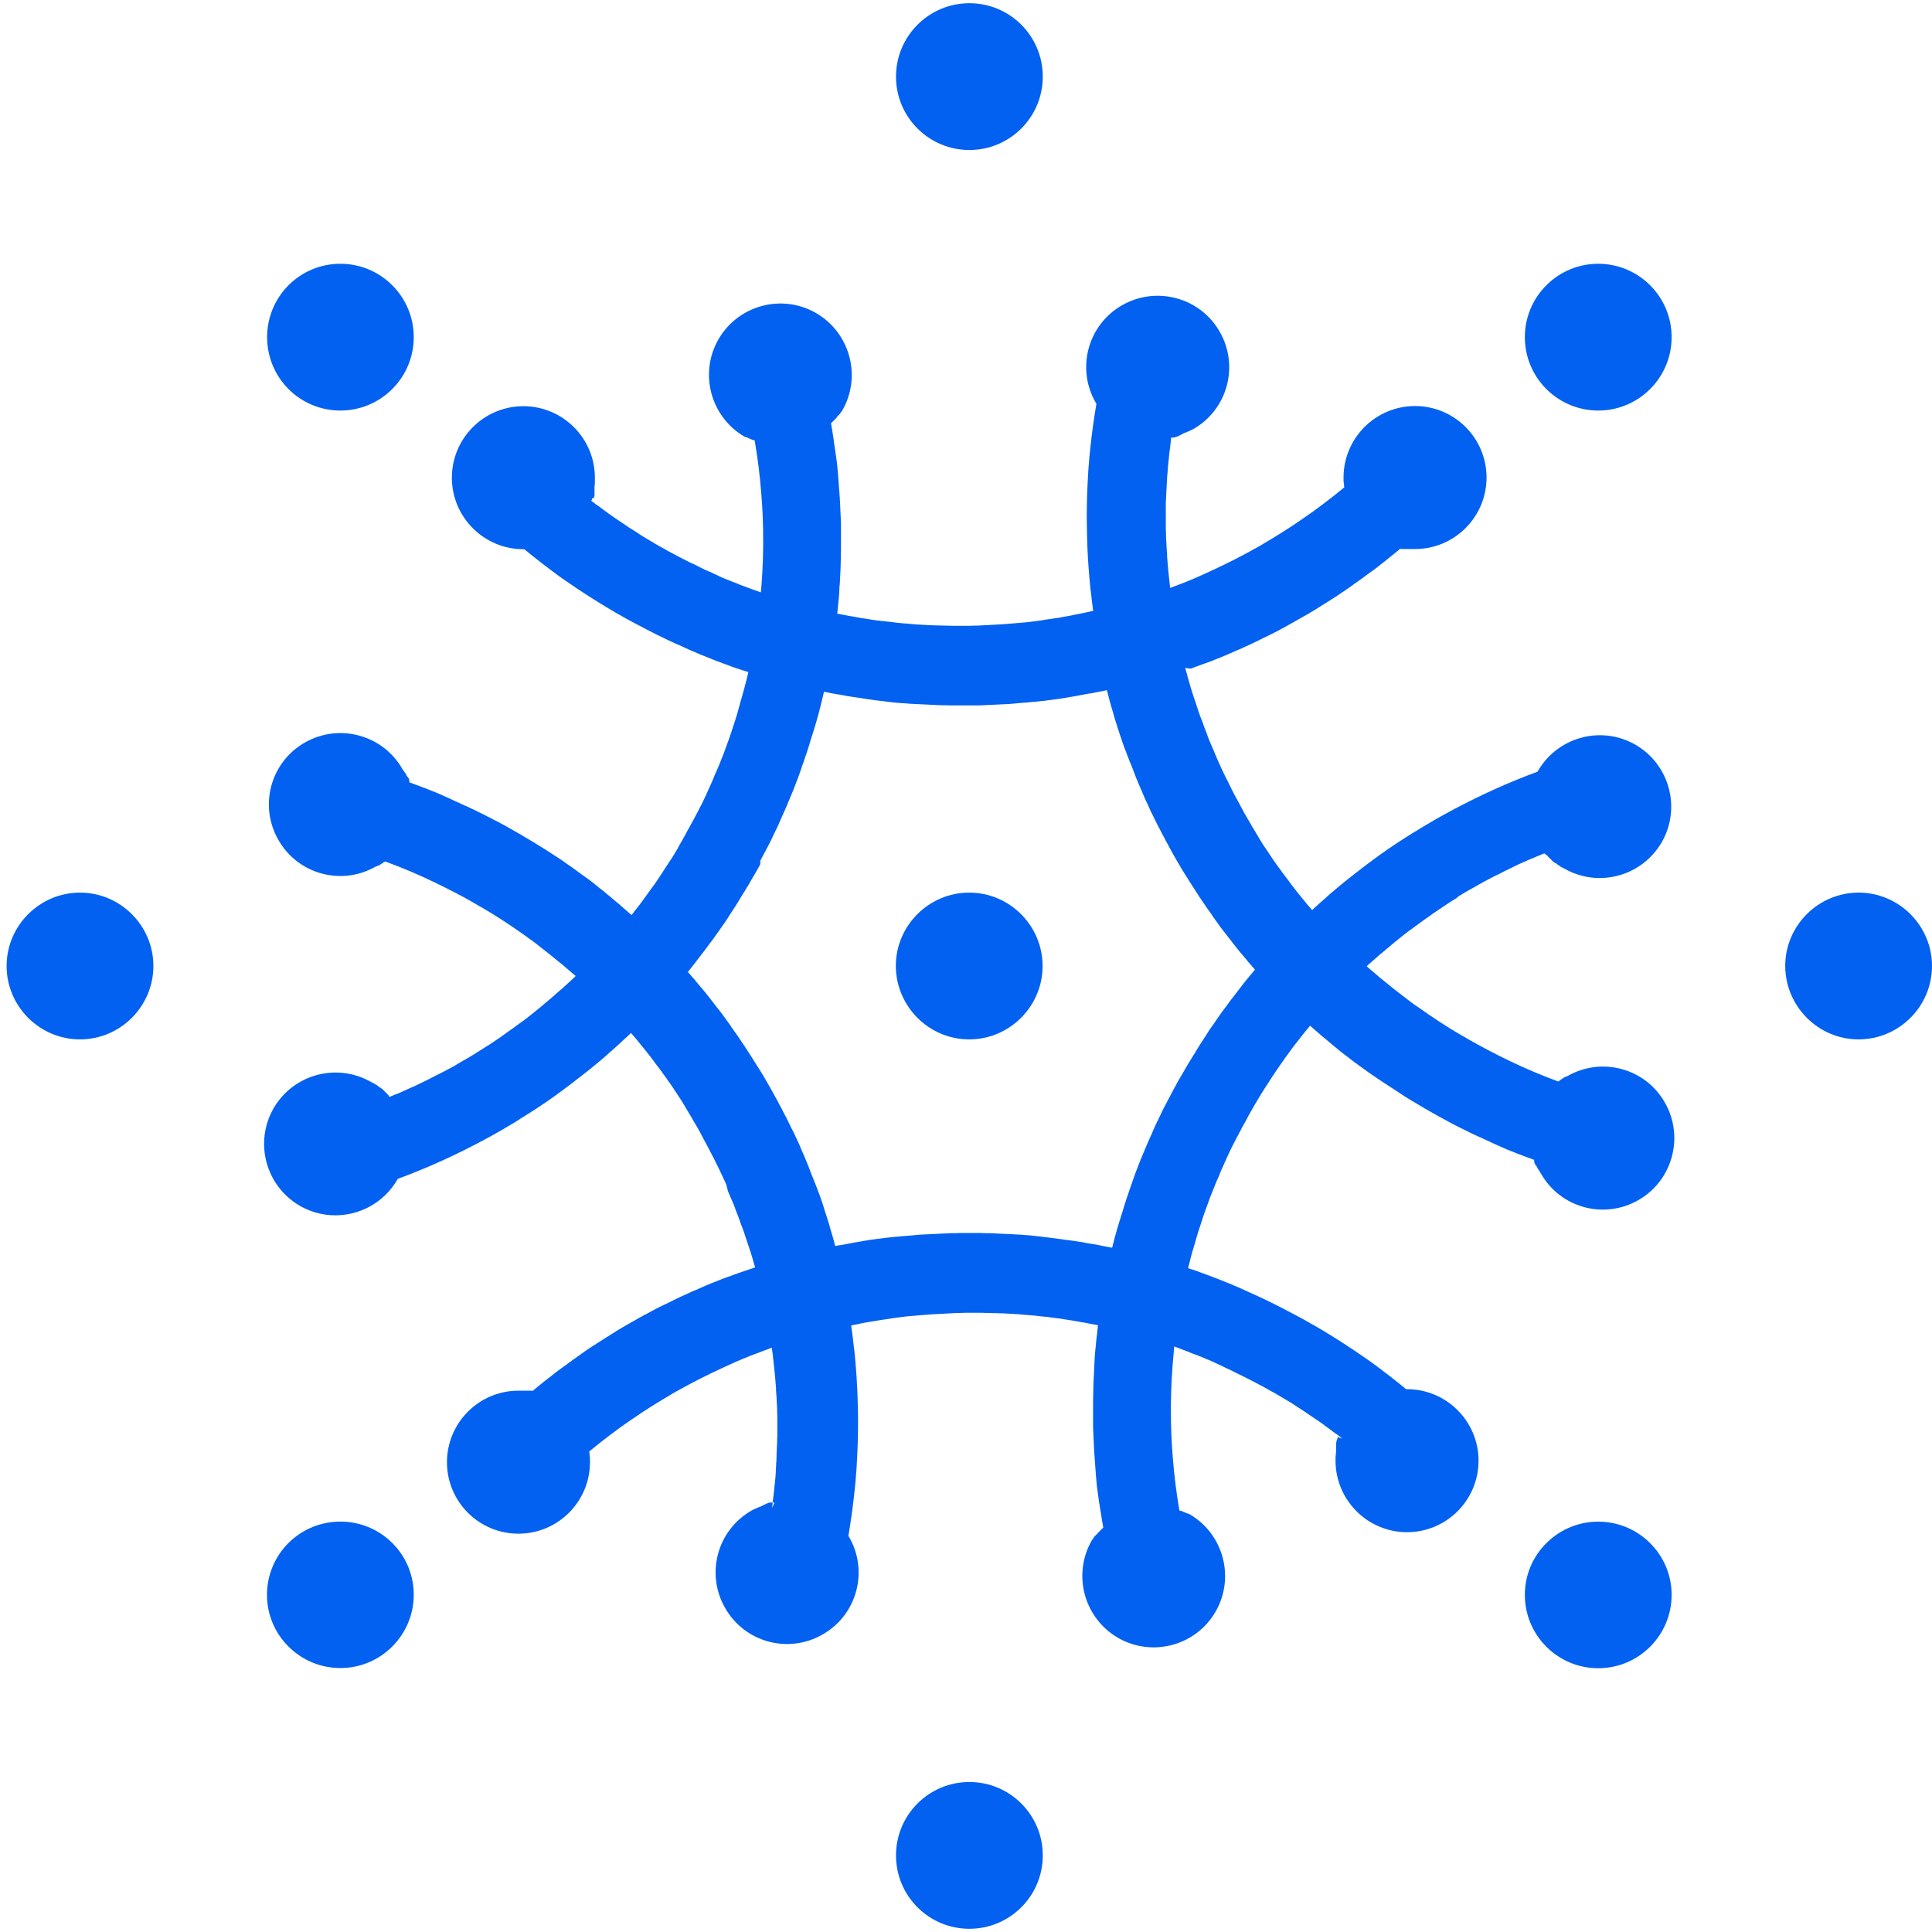
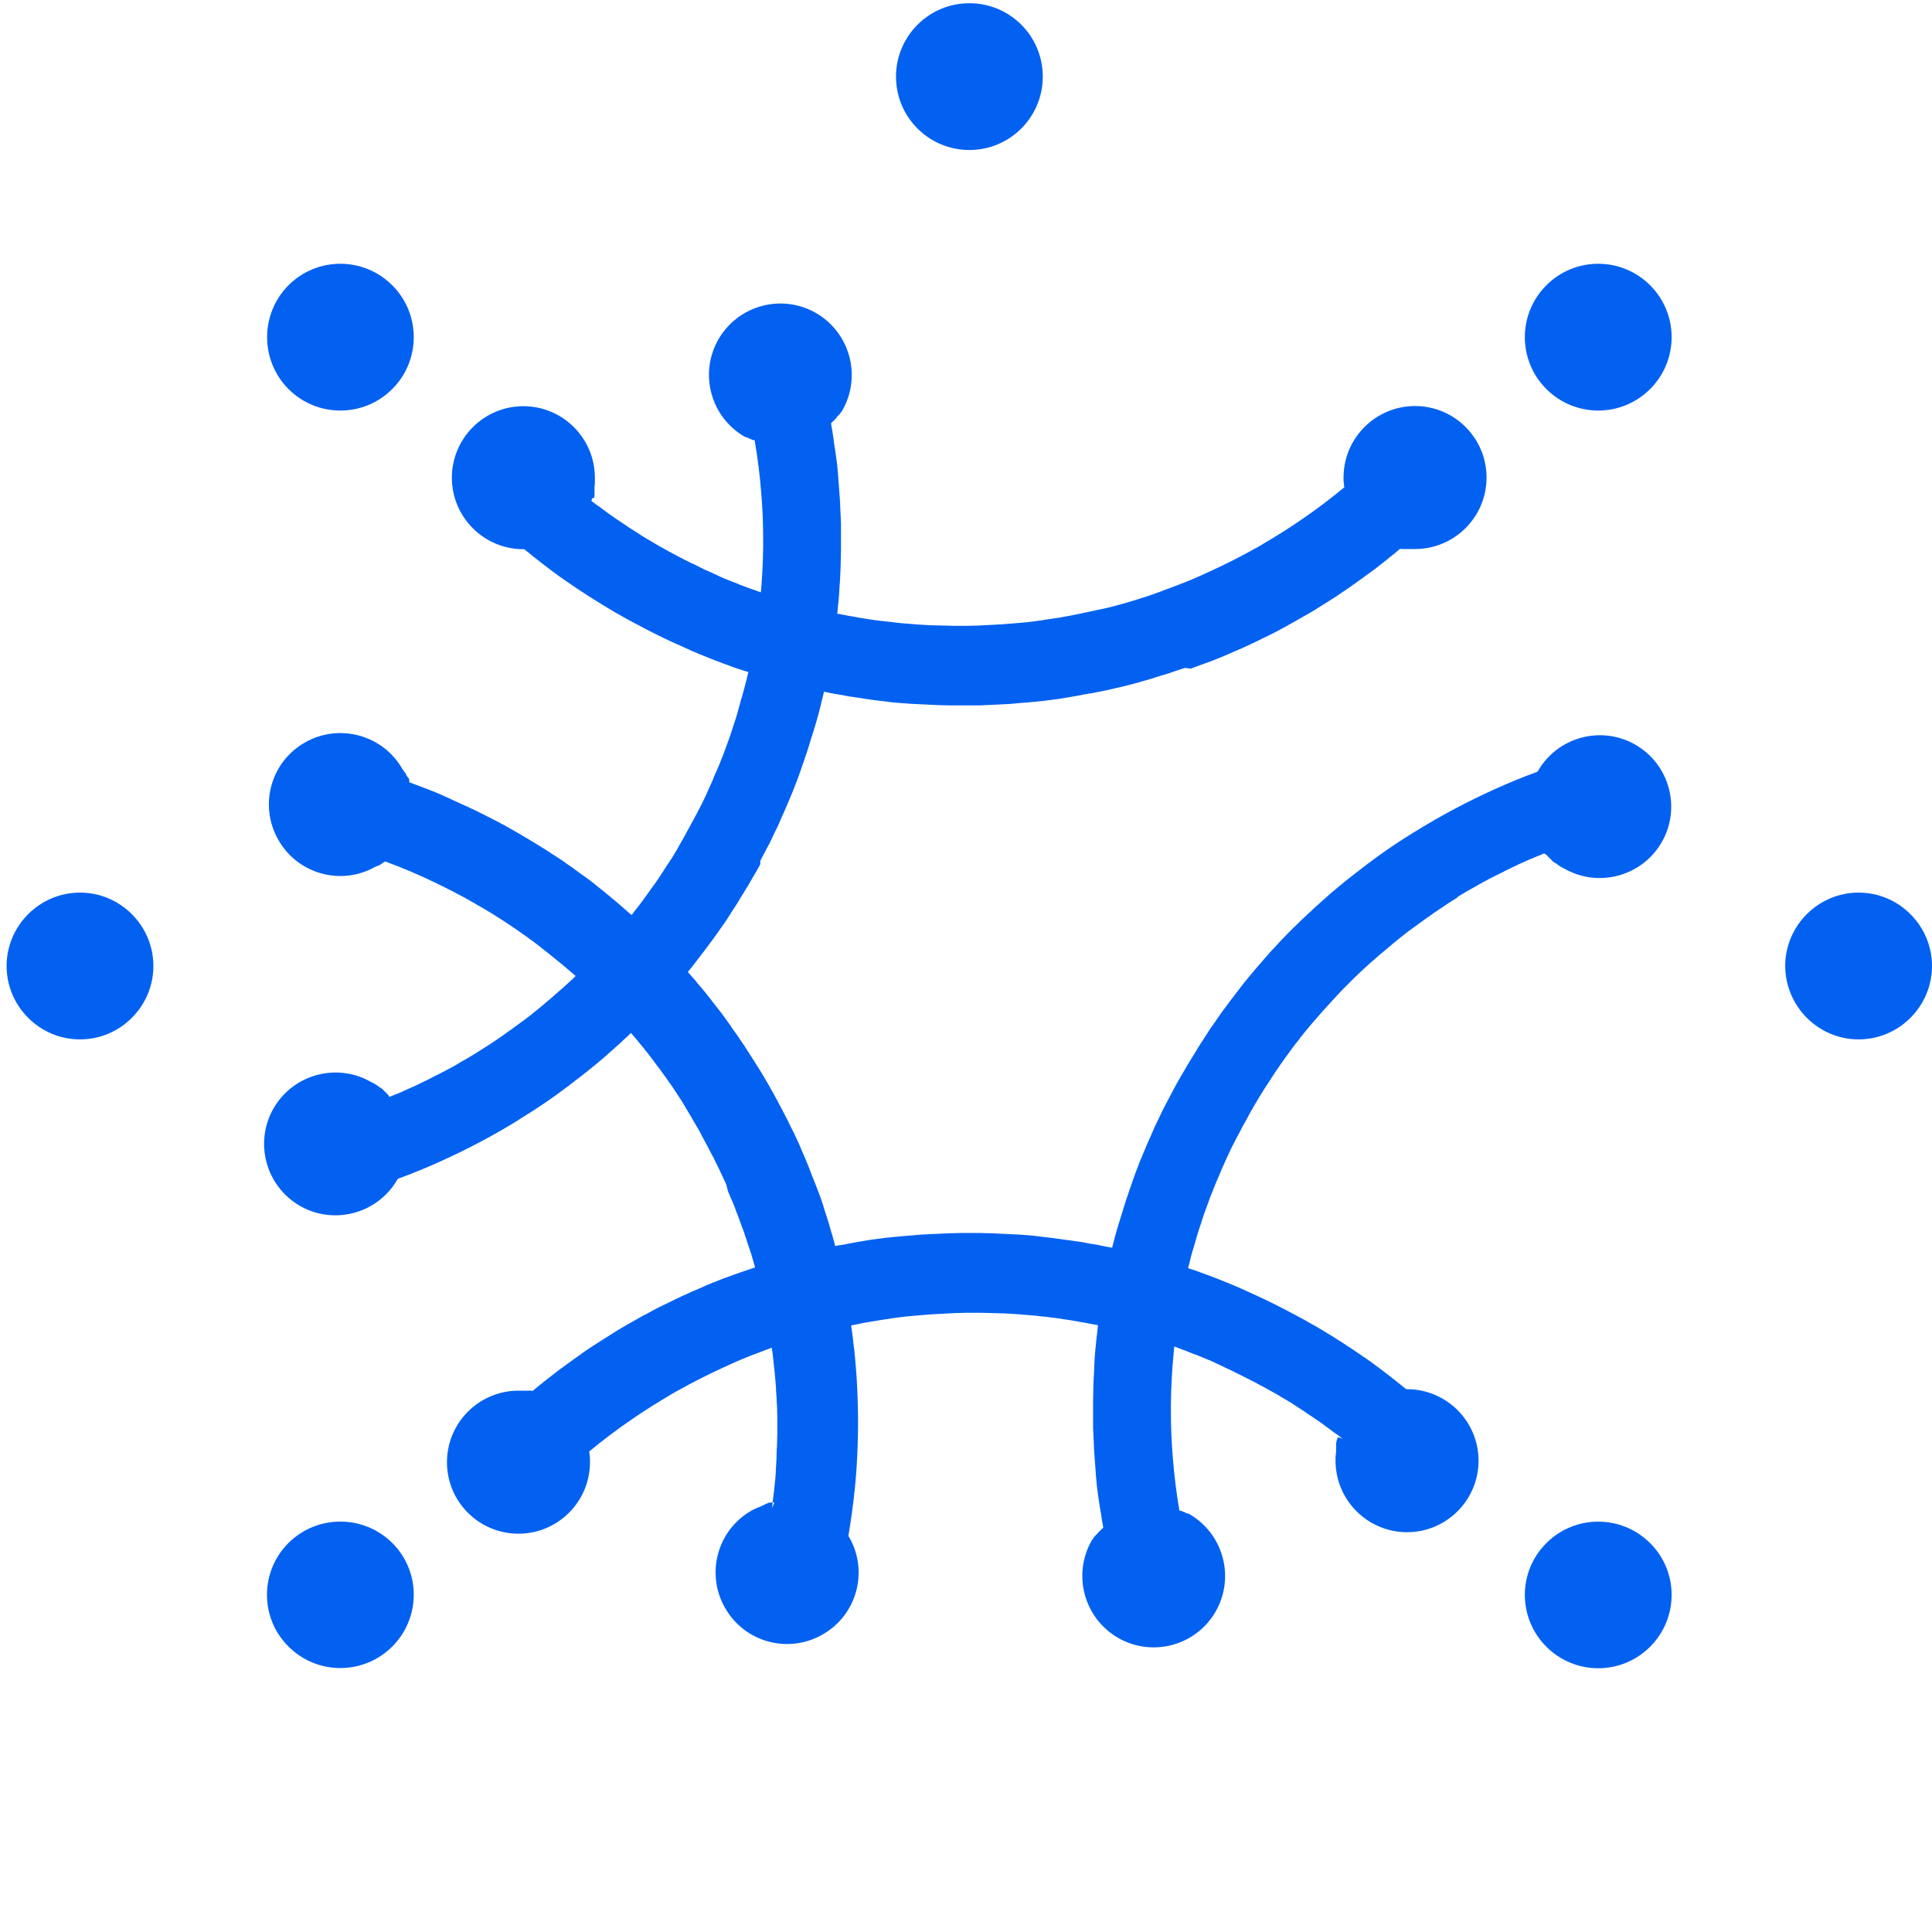
<svg xmlns="http://www.w3.org/2000/svg" version="1.1" id="Layer_1" x="0px" y="0px" viewBox="0 0 1024 1024" style="enable-background:new 0 0 1024 1024;" xml:space="preserve">
  <style type="text/css">
	.st0{fill-rule:evenodd;clip-rule:evenodd;fill:#0361F1;}
</style>
  <g>
    <g>
-       <path class="st0" d="M513.7,550.9c21.4,0,38.9-17.5,38.9-38.9c0-21.4-17.5-38.9-38.9-38.9c-21.4,0-38.9,17.5-38.9,38.9    C474.9,533.4,492.3,550.9,513.7,550.9z" />
      <path class="st0" d="M818.5,452.3l-3.1,1.3l-0.3,0.1l-0.5,0.2l-3,1.3l-0.6,0.2l-2.9,1.3l-0.7,0.3l-2.7,1.2l-1,0.5l-2.7,1.3    l-0.6,0.3l-2.9,1.4l-0.4,0.2l-0.1,0.1l-0.8,0.4l-2.6,1.3l-0.9,0.4l-2.1,1.1l-1.6,0.8l-2,1.1l-1,0.5l-2.5,1.4l-0.8,0.5l-2.9,1.6    l-0.3,0.2l-0.1,0l-2.9,1.7l-0.5,0.3l-0.7,0.4l-2.3,1.4L772,476l-2.1,1.3l-1.1,0.7l-2,1.3l-1.2,0.8l-2.2,1.5l-0.7,0.4l-0.2,0.2    l-3,2l-0.1,0.1l-2.8,2l-0.9,0.6l-2.2,1.6l-0.7,0.5l-2.3,1.7l-0.7,0.5l-2.2,1.6l-0.7,0.5l-0.4,0.3l-2.6,2l-0.1,0.1l-2.5,2l-0.1,0.1    l-1.4,1.1l-1.8,1.5l-0.6,0.5l-2,1.7l-1.2,1l-1.3,1.1l-1.5,1.2l-0.2,0.2l-2.4,2.1l-0.1,0.1l-0.7,0.6l-2.1,1.8l-0.3,0.3l-2.4,2.2    l-0.8,0.7l-1.8,1.7l-0.9,0.9l-1.9,1.8l-0.8,0.8l-2.2,2.2l-0.2,0.2l-0.2,0.2c-1.7,1.7-3.3,3.3-4.9,5l-0.8,0.9l-1.7,1.8l-0.8,0.9    l-1.8,2l-0.6,0.6l-1.7,1.9l-0.9,1l-0.1,0.1l-2.1,2.4l0,0l-2.1,2.4l-0.1,0.1l-1.1,1.3l-1.4,1.6l-0.7,0.9l-1.6,1.9l-0.9,1.1    l-1.1,1.4l-1.2,1.5l-0.1,0.2l-1.9,2.4l-0.1,0.1l-2.2,2.9l-0.2,0.3l-1.8,2.5l-0.9,1.2l-1.2,1.7l-0.7,1l-1.4,2l-0.7,1l-1.3,1.9    l-0.6,0.9l-0.2,0.3l-1.8,2.7l-0.1,0.2l-2,3.1l-0.4,0.6l-1.5,2.3l-0.6,1l-1.3,2.1l-0.6,1l-1.6,2.7l-0.2,0.3l-1.9,3.3l-1.8,3.2    l-0.3,0.6l-1.4,2.6l-0.6,1l-1.1,2l-0.7,1.4l-1,1.9l-0.7,1.3l-1,1.9l-0.7,1.4l-1,1.9l-0.6,1.2l-1.5,3.2l0,0l-0.1,0.2l-1.4,3.1    l-0.1,0.2l-1.3,2.9l-0.1,0.2l-0.8,1.8l-0.6,1.5l-0.6,1.5l-0.9,2l-0.6,1.4l-0.7,1.7l-0.8,2l-0.5,1.3l-0.7,1.7l-0.8,2.1l-0.5,1.4    l-0.4,1.1c-0.6,1.7-1.3,3.5-1.9,5.2l-0.1,0.3l-0.8,2.4l-0.3,0.9l-0.6,1.9l-0.6,1.8l-0.6,1.8l-0.4,1.3l-0.7,2.3l-0.3,1.1l-0.7,2.5    l-0.2,0.6l-0.8,2.7l-0.3,0.9l-0.7,2.6l-0.8,3.3l-0.7,2.7l-0.2,0.7l-0.5,2.1l-0.4,1.6l-0.5,2.2l-0.2,1.1l-0.5,2.6l-0.2,0.8    l-0.6,2.7l-0.1,0.8l-0.5,2.6l-0.2,1l-0.5,2.5l-0.1,0.3c-0.9,5.4-1.7,10.9-2.4,16.3l-0.1,0.7l-0.3,2.9l0,0.4l-0.3,3.1l0,0.2    c-0.9,9-1.4,18.2-1.5,27.3l0,0.7l0,3l0,0.1c0,8.1,0.3,16.3,1,24.5c0.7,9.4,1.9,18.8,3.5,28.2l0.1,0l0.5,0.2l0.1,0l0.1,0l0.1,0l0,0    l0.1,0l0.7,0.3l0,0l0,0l0.6,0.3l0.1,0l0.1,0l0,0l0,0l0,0l0.8,0.4l0,0l0.1,0.1l0.1,0l0.3,0.2l0.1,0l0.1,0l0.1,0l0.1,0l0,0l0.1,0    l0.1,0.1l0.1,0l0.1,0l0.2,0.1l0.1,0l0.2,0.1l0.1,0l0.1,0.1c18.1,10.5,24.3,33.6,13.9,51.7c-10.4,18.1-33.6,24.3-51.7,13.9    c-18.1-10.5-24.3-33.6-13.9-51.7l0.4-0.6l0.1-0.1l0.1-0.1l0,0l0.1-0.1l0.4-0.6l0-0.1l0-0.1l0.1-0.1l0.1-0.1l0.1-0.1l0.1-0.1    l0.1-0.1l0.1-0.1h0l0.1-0.1l0.2-0.2l0.1-0.1l0.2-0.2l0.1-0.1l0,0l0.1-0.1l0.1-0.1l0.2-0.2l0.1-0.1l0.1-0.1l0.1-0.1l0-0.1l0.1-0.1    l0.1-0.1l0.1-0.1l0.1-0.1l0.1-0.1l0.1-0.1l0,0l0.1-0.1l0.1-0.1l0.1-0.1l0.1-0.1l0.1-0.1l0.1-0.1l0,0l0.2-0.2l0.1-0.1l0.1-0.1    l0.1-0.1l0.1-0.1l0.1-0.1l0.1-0.1l0,0l0.1-0.1l0.1-0.1l0.1-0.1l0.1-0.1l0.1-0.1l0.2-0.2l0.1-0.1l0.1-0.1l0.1-0.1v0l-0.7-4    l-0.4-2.6l-0.3-1.9l-0.3-1.7l-0.4-2.6l-0.3-1.9l-0.3-2.2l-0.3-2.2l-0.3-2.2l-0.2-1.9l-0.2-2.3l-0.2-2.2l-0.1-1.6l-0.2-2.6l0-0.1    l-0.3-4v-0.1c-0.1-1.3-0.2-2.7-0.3-4l0-0.4l-0.1-1.4l-0.1-2.6l-0.1-2l-0.1-2.1l-0.1-2.2l-0.1-2.3l0-1.7l0-2.6l0-1.8l0-2.5l0-1.8    l0-3.5l0-0.5l0.1-3.9v-0.5l0-0.1l0.1-4l0.1-2.5l0.1-1.8l0.1-2l0.1-2.1l0.1-2.4l0.1-2l0.1-1.8l0.2-2.5l0.2-1.9l0.2-1.9l0.2-2.3    l0.2-1.8l0.3-2.3l0-0.2l0.4-3.7l0-0.2l0.5-3.9l0-0.3l0.2-1.3l0.4-2.6l0.2-1.6l0.4-2.6l0.3-1.8l0.3-2l0.4-2.4l0.4-2.2l0.3-1.4    l0.6-3.1l0.2-0.9l0.6-3.1l0.2-1.1l0.6-2.5l0.3-1.5l0.1-0.3l0.9-3.8l0.1-0.2l0.1-0.5l0.8-3.4l0.4-1.5l0.6-2.4l0.6-2.1l0.5-1.8    l0.6-2l0.6-2l0.6-1.9l0.7-2.3l0.5-1.5l0.8-2.7l0.4-1.3l1.1-3.4l0.2-0.5l1.3-3.9l0-0.1l0.3-0.7l1.1-3.2l0.3-0.9l1.1-3.1l0.4-1.1    l1.1-2.8l0.4-1.1l1.1-2.8l0.6-1.4l0.9-2.2l0.7-1.6l1.1-2.7l0.5-1.1l1.5-3.4l0.2-0.4l1.2-2.8l0.5-1.1l0-0.1l1.6-3.4l0.1-0.1    l0.8-1.7l1-2.1l0.8-1.7l1-2l0.8-1.5l1.2-2.3l0.7-1.3l1.2-2.3l0.8-1.5l1.2-2.2l0.8-1.5l1.4-2.5l0.6-1c0.7-1.2,1.4-2.4,2.1-3.6    l1.9-3.3l0.3-0.4l0.4-0.7l1.7-2.8l0.6-0.9l1.5-2.5l0.9-1.5l1.2-1.9l1-1.5l1.3-2l1-1.6l1.1-1.7l1.2-1.8l1.3-1.8l0.9-1.3l0.2-0.3    l2.2-3.2l1.5-2.1l0.9-1.2l1-1.3l1.6-2.2l0.9-1.2l1.4-1.8l1.3-1.7l1.3-1.7l1-1.3l1.7-2.2l0.8-1l1.7-2.1l1-1.2l0.2-0.2l2.3-2.8    l0.1-0.1l2.5-2.9l0.2-0.2l2.3-2.7l0.1-0.1l1.7-1.9l1-1.2l1.4-1.5l1.6-1.7l1.4-1.5l1-1.1l2-2.1l0.7-0.7l2-2.1l0.9-0.9l2-2l0.3-0.2    c2.5-2.5,5.1-5,7.7-7.4l0.5-0.4l2-1.9l1.2-1.1l1.8-1.6l1.1-1l2.4-2.1l0.3-0.3l2.5-2.2l0.6-0.5c4.8-4.1,9.7-8,14.7-11.8l0.1-0.1    l2.5-1.9l0.9-0.7l2.6-1.9l0.5-0.4l2.6-1.9l0.8-0.6c6.1-4.4,12.4-8.5,18.9-12.5l0.4-0.2l2.9-1.8l0.5-0.3c2.2-1.3,4.4-2.6,6.6-3.9    l0,0c6.8-3.9,13.8-7.6,20.9-11.1l0.2-0.1c2.3-1.1,4.6-2.2,6.9-3.3l0.7-0.3l3-1.4l0.7-0.3c7.1-3.2,14.4-6.2,21.8-8.9l0.2-0.1    l0.3-0.4c10.5-18.1,33.6-24.3,51.7-13.9c18.1,10.5,24.3,33.6,13.9,51.7c-10.5,18.1-33.6,24.3-51.7,13.9l-0.2-0.1l-0.2-0.1    l-0.2-0.1l-0.2-0.1l-0.2-0.1l0,0l-0.2-0.1l-0.2-0.1l-0.5-0.3l0,0l-0.7-0.5l-0.1-0.1l-0.1,0l-0.7-0.5l-0.1-0.1l-0.5-0.4l-0.2-0.1    l-0.1,0l-0.1-0.1l-0.2-0.1l-0.1-0.1l-0.2-0.1l-0.2-0.1l0,0l-0.1-0.1l-0.2-0.1l-0.2-0.1l-0.1-0.1l-0.1-0.1l0,0l-0.1-0.1l-0.1-0.1    l-0.1-0.1l-0.1-0.1l-0.1-0.1l0,0l-0.1-0.1l-0.1-0.1l-0.1-0.1l-0.1-0.1l-0.1-0.1l0,0l-0.1-0.1l-0.1-0.1l-0.1-0.1l-0.1-0.1l-0.1-0.1    l0,0l-0.1-0.1l-0.3-0.3l-0.1-0.1l-0.1-0.1l0,0l-0.1-0.1l-0.1-0.1l-0.1-0.1l-0.1-0.1l-0.1-0.1l-0.1-0.1l-0.1-0.1l-0.1-0.1l-0.1-0.2    l-0.1-0.1L818.5,452.3L818.5,452.3z" />
      <path class="st0" d="M409.2,799.2l0.4-3.4l0-0.4l0.1-0.6l0.4-3.2l0.1-0.6l0.3-3.2l0.1-0.8l0.3-2.9l0.1-1.1l0.2-3l0-0.7l0.2-3.2    l0-0.5l0-0.2l0.1-0.9l0.1-2.8l0-1l0.1-2.4l0.1-1.8l0.1-2.3l0-1.1l0.1-2.8l0-1l0-3.3v-0.4v-0.1l0-3.3l0-0.6l0-0.8l-0.1-2.7l0-1.1    l-0.1-2.5l-0.1-1.3l-0.1-2.4l-0.1-1.4l-0.2-2.7l0-0.8l0-0.3l-0.3-3.6l0-0.1l-0.3-3.4l-0.1-1l-0.3-2.8l-0.1-0.9l-0.3-2.8l-0.1-0.9    l-0.3-2.7l-0.1-0.8l-0.1-0.5l-0.4-3.2l0-0.1l-0.5-3.1l0-0.2l-0.3-1.7l-0.4-2.3l-0.1-0.8l-0.4-2.6l-0.3-1.6l-0.3-1.6l-0.3-1.9    l-0.1-0.2l-0.6-3.1l0-0.1l-0.2-0.9l-0.6-2.7l-0.1-0.4l-0.7-3.1l-0.2-1l-0.6-2.4l-0.3-1.2l-0.6-2.5l-0.3-1.1l-0.8-3l-0.1-0.3    l-0.1-0.3c-0.6-2.3-1.2-4.5-1.9-6.8l-0.3-1.1l-0.7-2.3l-0.4-1.2l-0.8-2.5l-0.3-0.8l-0.8-2.4l-0.4-1.3l-0.1-0.2l-1-3.1l0,0l-1.1-3    l-0.1-0.2l-0.6-1.6l-0.7-2l-0.4-1.1l-0.9-2.3l-0.5-1.3l-0.6-1.7l-0.7-1.8l-0.1-0.2l-1.2-2.8l-0.1-0.2l-1.4-3.3l-0.1-0.3L385,628    l-0.6-1.4l-0.9-1.9l-0.5-1.1l-1.1-2.3l-0.5-1.1l-1-2l-0.5-1l-0.2-0.4l-1.4-2.9l-0.1-0.2l-1.7-3.2l-0.3-0.6l-1.3-2.5l-0.6-1.1    l-1.2-2.2l-0.5-1l-1.5-2.8L371,600l-1.9-3.3l-1.9-3.2l-0.3-0.6l-1.5-2.5l-0.6-1l-1.2-2l-0.8-1.4l-1.1-1.8l-0.8-1.3l-1.2-1.8    l-0.9-1.4l-1.2-1.8l-0.7-1.1l-2-2.9l0,0l-0.2-0.2l-1.9-2.8l-0.1-0.1l-1.9-2.6l-0.1-0.2l-1.2-1.6l-1-1.3l-1-1.3l-1.3-1.8l-0.9-1.2    l-1.1-1.4l-1.3-1.7l-0.9-1.1l-1.2-1.5l-1.4-1.7l-1-1.2l-0.7-0.9c-1.2-1.4-2.4-2.8-3.6-4.2l-0.2-0.3l-1.7-1.9l-0.7-0.7l-1.4-1.5    l-1.2-1.4l-1.3-1.4l-0.9-1l-1.6-1.8l-0.8-0.8l-1.8-1.9l-0.4-0.4l-1.9-2l-0.7-0.7l-1.9-1.9l-2.4-2.4l-2-2l-0.5-0.5l-1.5-1.5    l-1.2-1.1l-1.7-1.6l-0.8-0.7l-1.9-1.8l-0.6-0.6l-2.1-1.8l-0.6-0.5l-2-1.7l-0.8-0.7l-2-1.7l-0.3-0.2c-4.2-3.5-8.5-6.9-12.9-10.3    l-0.5-0.4l-2.4-1.8l-0.4-0.2l-2.5-1.9l-0.2-0.1c-7.4-5.3-15-10.3-22.9-14.9l-0.6-0.3l-2.6-1.5l-0.1-0.1c-7-4.1-14.3-7.8-21.7-11.4    c-8.5-4.1-17.2-7.8-26.2-11.1l-0.1,0l-0.4,0.3l-0.1,0.1l-0.1,0l-0.1,0l0,0l-0.1,0l-0.6,0.5l0,0l0,0l-0.6,0.4l-0.1,0.1l-0.1,0l0,0    l0,0h0l-0.7,0.5h0l-0.1,0.1l-0.1,0l-0.3,0.2l-0.1,0l-0.1,0l-0.1,0.1l-0.1,0h0l-0.1,0l-0.1,0l-0.1,0l-0.1,0.1l-0.1,0.1l-0.1,0    l-0.2,0.1l-0.1,0l-0.1,0c-18.1,10.5-41.3,4.3-51.7-13.9c-10.5-18.1-4.3-41.3,13.9-51.7c18.1-10.4,41.3-4.2,51.7,13.9l0.4,0.6    l0.1,0.1l0.1,0.1l0,0l0.1,0.1l0.3,0.6l0,0l0,0.1l0.1,0.1l0.1,0.1l0.1,0.1l0.1,0.1l0.1,0.1l0.1,0.1l0,0l0.1,0.1l0.1,0.3l0.1,0.1    l0.1,0.3l0,0.1l0,0l0.1,0.1l0.1,0.1l0.1,0.3l0.1,0.1l0.1,0.1l0,0.1l0,0.1l0.1,0.1l0.1,0.1l0.1,0.1l0.1,0.1l0.1,0.1l0.1,0.1l0,0    l0,0.1l0.1,0.1l0.1,0.1l0,0.1l0.1,0.1l0.1,0.1v0l0.1,0.3l0.1,0.1l0,0.1l0,0.1l0,0.1l0,0.1l0,0.1l0,0l0,0.1l0,0.1l0,0.1l0,0.1    l0,0.1l0.1,0.3l0,0.1l0,0.1l0,0.1l0,0l3.8,1.4l2.4,0.9l1.8,0.7l1.6,0.6l2.5,1l1.8,0.7l2.1,0.9l2,0.9l2,0.9l1.8,0.8l2.1,1l2,0.9    l1.5,0.7l2.4,1.1l0.1,0l3.6,1.7l0.1,0c1.2,0.6,2.4,1.2,3.6,1.8l0.4,0.2l1.3,0.6l2.3,1.2l1.8,0.9l1.9,1l2,1l2,1.1l1.5,0.8l2.3,1.3    l1.6,0.9l2.1,1.2l1.6,0.9l3,1.8l0.5,0.3l3.4,2l0.4,0.2l0.1,0.1l3.4,2.1l2.1,1.3l1.6,1l1.7,1.1l1.7,1.1l2,1.3l1.7,1.1l1.5,1    l2.1,1.5l1.6,1.1l1.6,1.1l1.9,1.4l1.5,1.1l1.9,1.4l0.2,0.1l3,2.2l0.2,0.1l3.1,2.4l0.2,0.2l1,0.8l2.1,1.7l1.3,1l2,1.7l1.4,1.1    l1.5,1.3l1.8,1.5l1.7,1.4l1.1,1l2.4,2.1l0.7,0.6l2.4,2.1l0.9,0.8l1.9,1.7l1.1,1l0.2,0.2l2.8,2.7l0.2,0.1l0.4,0.4l2.5,2.4l1.1,1.1    l1.8,1.7l1.5,1.5l1.3,1.4l1.5,1.5l1.5,1.5l1.4,1.5l1.6,1.7l1.1,1.2l1.9,2.1l0.9,1l2.4,2.6l0.4,0.4l2.7,3.1l0.1,0.1l0.5,0.6    l2.2,2.5l0.6,0.8l2.1,2.5l0.8,0.9l1.9,2.3l0.7,0.9l1.9,2.4l0.9,1.2l1.4,1.8l1.1,1.4l1.8,2.3l0.7,0.9l2.2,3l0.2,0.3l1.8,2.5l0.7,1    l0,0.1l2.2,3.1l0.1,0.1l1.1,1.6l1.3,1.9l1,1.5l1.3,1.9l0.9,1.4l1.4,2.2l0.8,1.2l1.4,2.2l0.9,1.4l1.3,2.1l0.9,1.4l1.5,2.4l0.6,1    c0.7,1.2,1.4,2.4,2.1,3.6l1.9,3.3l0.2,0.4l0.4,0.7l1.6,2.8l0.5,1l1.4,2.5l0.8,1.6l1.1,2l0.8,1.6l1.1,2.1l0.9,1.7l0.9,1.8l0.9,1.9    l1,2l0.7,1.4l0.2,0.3l1.6,3.5l1.1,2.3l0.6,1.4l0.6,1.5l1.1,2.5l0.6,1.4l0.9,2.1l0.8,2l0.8,2l0.6,1.6l1,2.6l0.5,1.2l1,2.5l0.6,1.5    l0.1,0.3l1.3,3.4l0.1,0.2l1.3,3.6l0.1,0.3l1.1,3.3l0,0.2l0.8,2.5l0.5,1.5l0.6,1.9l0.7,2.2l0.6,2l0.4,1.5l0.8,2.7l0.3,1l0.8,2.8    l0.3,1.2l0.7,2.7l0.1,0.4c0.9,3.5,1.8,6.9,2.6,10.4l0.1,0.6l0.6,2.7l0.3,1.6l0.5,2.3l0.3,1.4l0.6,3.1l0.1,0.4l0.6,3.3l0.1,0.8    c1.1,6.2,2.1,12.4,2.9,18.6l0,0.1l0.4,3.1l0.1,1.2l0.4,3.2l0.1,0.6l0.3,3.2l0.1,1c0.7,7.5,1.2,15,1.4,22.6l0,0.4l0.1,3.4l0,0.6    c0.1,2.6,0.1,5.1,0.1,7.7v0.1c0,7.9-0.3,15.7-0.8,23.7l0,0.2c-0.2,2.5-0.4,5.1-0.6,7.6l-0.1,0.7l-0.3,3.3l-0.1,0.7    c-0.8,7.8-1.9,15.5-3.2,23.3l0,0.2l0.3,0.4c10.5,18.1,4.3,41.3-13.9,51.7c-18.1,10.5-41.3,4.3-51.7-13.9    c-10.5-18.1-4.3-41.3,13.9-51.7l0.2-0.1l0.2-0.1l0.2-0.1l0.2-0.1l0.1-0.1l0,0l0.2-0.1l0.2-0.1l0.5-0.2l0,0l0.7-0.3l0.1-0.1l0.1,0    l0.8-0.4l0.1,0l0.5-0.2l0.2-0.1l0.1,0l0.1,0l0.2-0.1l0.2-0.1l0.2-0.1l0.2-0.1l0.1,0l0.1-0.1l0.2-0.1l0.2-0.1l0.2-0.1l0.2-0.1l0,0    l0.2-0.1l0.2-0.1l0.2-0.1l0.2-0.1l0.2-0.1h0l0.2-0.1l0.2-0.1l0.2-0.1l0.2-0.1l0.2,0l0,0l0.2-0.1l0.2-0.1l0.2-0.1l0.2-0.1l0.1,0    l0.1,0l0.2,0l0.4-0.1l0.2,0l0.1,0l0.1,0l0.2,0l0.2,0l0.2,0l0.2,0l0.1,0l0.1,0l0.2,0l0.2,0l0.2,0l0.2,0l0.1,0L409.2,799.2z" />
      <path class="st0" d="M313.5,265.5l2.7,2.1l0.3,0.2l0.5,0.3l2.6,1.9l0.5,0.4l2.6,1.9l0.6,0.4l2.4,1.7l0.9,0.6l2.5,1.7l0.6,0.4    l2.7,1.8l0.4,0.3l0.1,0.1l0.8,0.5l2.4,1.5l0.8,0.5l2,1.3l1.5,1l2,1.2l1,0.6l2.4,1.4l0.8,0.5l2.9,1.7l0.3,0.2l0.1,0l2.9,1.6    l0.5,0.3l0.7,0.4l2.4,1.3l1,0.5l2.2,1.2l1.2,0.6l2.1,1.1l1.2,0.6l2.4,1.2l0.7,0.3l0.3,0.1l3.2,1.6l0.1,0.1l3.1,1.5l1,0.4l2.5,1.1    l0.8,0.4l2.6,1.2l0.8,0.4l2.5,1.1l0.8,0.3l0.5,0.2l3,1.2l0.1,0l3,1.2l0.1,0.1l1.6,0.6l2.2,0.8l0.7,0.3l2.5,0.9l1.5,0.5l1.6,0.6    l1.8,0.6l0.2,0.1l3,1l0.1,0l0.9,0.3l2.6,0.9l0.4,0.1l3.1,1l1,0.3l2.3,0.7l1.2,0.4l2.5,0.7l1.1,0.3l3,0.8l0.3,0.1l0.3,0.1    c2.3,0.6,4.5,1.2,6.8,1.8l1.2,0.3l2.4,0.6l1.2,0.3l2.6,0.6l0.9,0.2l2.5,0.5l1.3,0.3l0.2,0l3.2,0.6h0l3.1,0.6l0.2,0l1.7,0.3    l2.1,0.4l1.2,0.2l2.5,0.4l1.4,0.2l1.8,0.3l1.9,0.3l0.2,0l3.1,0.4l0.2,0l3.6,0.4l0.3,0l3.1,0.4l1.5,0.2l2.1,0.2l1.3,0.1l2.5,0.2    l1.2,0.1l2.2,0.2l1.1,0.1l0.4,0l3.2,0.2l0.2,0l3.6,0.2l0.7,0l2.8,0.1l1.2,0l2.5,0.1l1.1,0l3.1,0.1h0.3l3.8,0l3.7,0h0.7l3-0.1    l1.2,0l2.3-0.1l1.6-0.1l2.1-0.1l1.5-0.1l2.1-0.1l1.6-0.1l2.2-0.1l1.3-0.1l3.5-0.3h0l0.3,0l3.4-0.3l0.2,0l3.2-0.3l0.2,0l2-0.2    l1.6-0.2l1.6-0.2l2.2-0.3l1.5-0.2l1.7-0.3l2.1-0.3l1.4-0.2l1.9-0.3l2.2-0.3l1.5-0.3l1.1-0.2c1.8-0.3,3.6-0.6,5.4-1l0.4-0.1    l2.5-0.5l1-0.2l2-0.4l1.8-0.4l1.8-0.4l1.4-0.3l2.3-0.5l1.1-0.2l2.6-0.6l0.6-0.1l2.7-0.7l0.9-0.2l2.5-0.7l3.3-0.9l2.7-0.8l0.7-0.2    l2-0.6l1.5-0.5l2.2-0.7l1-0.3l2.5-0.8l0.8-0.3l2.6-0.9l0.8-0.3l2.5-0.9l1-0.4l2.4-0.9l0.3-0.1c5.2-1.9,10.3-3.9,15.4-6.1l0.6-0.3    l2.7-1.2l0.4-0.2l2.9-1.3l0.2-0.1c8.3-3.8,16.4-7.9,24.4-12.4l0.6-0.3l2.6-1.5l0.1-0.1c7-4.1,13.9-8.4,20.7-13.1    c7.8-5.3,15.3-11,22.7-17.1l0-0.1l-0.1-0.5l0-0.1l0-0.1l0,0v0l0-0.1l-0.1-0.8l0,0l0,0l-0.1-0.7l0-0.1l0-0.1l0,0l0,0l0,0l-0.1-0.9    v0V255l0-0.1l0-0.4l0-0.1v-0.1l0-0.1l0-0.1l0,0v-0.1V254l0-0.1v-0.1l0-0.2l0-0.1l0-0.2v-0.1v-0.1c0-20.9,17-37.9,37.9-37.9    c20.9,0,37.9,17,37.9,37.9c0,20.9-17,37.9-37.9,37.9l-0.7,0H749l-0.1,0h0l-0.2,0l-0.7,0h-0.1h-0.1l-0.1,0l-0.1,0h-0.1l-0.1,0    l-0.1,0l-0.1,0h0l-0.1,0l-0.3,0l-0.1,0l-0.3,0l-0.1,0h0l-0.1,0l-0.1,0l-0.3,0l-0.1,0l-0.1,0l-0.1,0l-0.1,0l-0.1,0l-0.1,0l-0.1,0    l-0.1,0l-0.1,0l-0.2,0h0l-0.1,0l-0.1,0l-0.1,0l-0.1,0l-0.1,0l-0.1,0h0l-0.3,0l-0.1,0l-0.1,0l-0.1,0l-0.1,0l-0.1,0l-0.1,0l-0.1,0    l-0.1,0l-0.1,0l-0.1,0l-0.1,0l-0.1,0l-0.3-0.1l-0.1,0l-0.1,0l-0.1,0l0,0l-3.1,2.6l-2,1.6l-1.5,1.2l-1.3,1.1l-2.1,1.6l-1.5,1.2    l-1.8,1.4l-1.8,1.3l-1.8,1.3l-1.5,1.1l-1.9,1.4l-1.8,1.3l-1.3,0.9l-2.1,1.5l-0.1,0.1l-3.3,2.3l0,0c-1.1,0.7-2.2,1.5-3.3,2.2    l-0.4,0.3l-1.2,0.8l-2.2,1.4l-1.7,1.1l-1.8,1.1l-1.9,1.2l-1.9,1.2l-1.4,0.9l-2.2,1.3l-1.5,0.9l-2.1,1.2l-1.6,0.9l-3,1.7l-0.5,0.3    l-3.4,1.9l-0.4,0.2l-0.1,0.1l-3.5,1.9l-2.2,1.2l-1.6,0.8l-1.8,0.9l-1.8,0.9l-2.1,1l-1.8,0.9l-1.6,0.8l-2.3,1.1l-1.7,0.8l-1.8,0.8    l-2.1,1l-1.7,0.7l-2.1,0.9l-0.2,0.1l-3.4,1.5l-0.2,0.1l-3.6,1.5l-0.3,0.1l-1.2,0.5l-2.5,1l-1.5,0.6l-2.5,0.9l-1.7,0.6l-1.9,0.7    l-2.2,0.8l-2.1,0.8L628,354l-3,1l-0.9,0.3l-3,1l-1.1,0.4l-2.5,0.8l-1.4,0.4l-0.3,0.1l-3.7,1.1l-0.2,0.1l-0.5,0.2l-3.4,1l-1.5,0.4    l-2.4,0.7l-2.1,0.6l-1.8,0.5l-2,0.5l-2,0.5l-2,0.5l-2.3,0.5l-1.6,0.4l-2.7,0.6l-1.3,0.3l-3.5,0.7l-0.5,0.1l-4.1,0.8l-0.1,0    l-0.8,0.1l-3.3,0.6l-1,0.2l-3.2,0.6l-1.2,0.2l-2.9,0.5l-1.2,0.2l-3,0.5l-1.5,0.2l-2.3,0.3l-1.7,0.2l-2.9,0.4l-1.2,0.1l-3.7,0.4    l-0.4,0l-3,0.3l-1.2,0.1l-0.1,0l-3.8,0.3l-0.1,0l-1.9,0.2l-2.3,0.2l-1.9,0.1l-2.2,0.1l-1.7,0.1l-2.6,0.1l-1.5,0.1l-2.6,0.1    l-1.7,0.1l-2.5,0.1l-1.7,0l-2.8,0l-1.2,0c-1.4,0-2.8,0-4.2,0l-3.8,0h-0.5l-0.8,0l-3.3-0.1l-1.1,0l-2.9-0.1l-1.8-0.1l-2.3-0.1    l-1.8-0.1l-2.3-0.1l-1.9-0.1l-2-0.1l-2.1-0.1l-2.2-0.2l-1.6-0.1l-0.3,0l-3.8-0.3l-2.6-0.3l-1.5-0.2l-1.6-0.2l-2.7-0.3l-1.5-0.2    l-2.3-0.3l-2.1-0.3l-2.1-0.3l-1.7-0.3l-2.8-0.4l-1.3-0.2l-2.7-0.4l-1.6-0.3l-0.3-0.1l-3.6-0.6l-0.2,0l-3.8-0.7l-0.3-0.1l-3.5-0.7    l-0.1,0l-2.6-0.5l-1.5-0.3l-2-0.4l-2.3-0.5l-2-0.5l-1.5-0.3l-2.8-0.7l-1-0.2l-2.8-0.7l-1.2-0.3l-2.7-0.7l-0.3-0.1    c-3.4-0.9-6.9-1.9-10.3-3l-0.6-0.2l-2.6-0.8l-1.5-0.5l-2.3-0.8l-1.4-0.4l-3-1l-0.4-0.1l-3.2-1.1l-0.7-0.3    c-5.9-2.1-11.8-4.4-17.6-6.8l-0.1-0.1l-2.9-1.2l-1.1-0.5l-2.9-1.3l-0.6-0.3l-2.9-1.3l-1-0.4c-6.8-3.1-13.6-6.5-20.3-10.1l-0.4-0.2    l-3-1.6l-0.6-0.3c-2.2-1.2-4.5-2.5-6.7-3.8l-0.1,0c-6.8-4-13.5-8.1-20.1-12.5l-0.2-0.1c-2.1-1.4-4.2-2.9-6.3-4.3l-0.6-0.4    l-2.7-1.9l-0.6-0.4c-6.3-4.6-12.5-9.4-18.6-14.4l-0.1-0.1l-0.5,0c-20.9,0-37.9-17-37.9-37.9c0-20.9,17-37.9,37.9-37.9    c20.9,0,37.9,17,37.9,37.9v0.2v0.2v0.2l0,0.2v0.2v0v0.2l0,0.2l0,0.6v0l0,0.8l0,0.1l0,0.1l-0.1,0.9l0,0.1l-0.1,0.6l0,0.2l0,0.1    l0,0.1l0,0.2l0,0.2l0,0.2l0,0.2v0l0,0.1l0,0.2l0,0.2l0,0.2l0,0.2l0,0l0,0.2l0,0.2l0,0.2l0,0.2l0,0.2l0,0l0,0.2l0,0.2l0,0.2l0,0.2    l0,0.2v0l0,0.2l0,0.2l0,0.2l0,0.2l0,0.1l0,0l-0.1,0.2l-0.1,0.4l0,0.2l0,0.1l0,0.1l-0.1,0.2L314,264l-0.1,0.2l-0.1,0.2l0,0.1l0,0.1    l-0.1,0.2l-0.1,0.2l-0.1,0.2l-0.1,0.2l0,0.1L313.5,265.5z" />
      <g>
        <path class="st0" d="M711.5,762.5l-2.7-2.1l-0.3-0.2l-0.5-0.3l-2.6-1.9l-0.5-0.4l-2.6-1.9l-0.6-0.5l-2.4-1.7l-0.9-0.6l-2.5-1.7     l-0.6-0.4l-2.7-1.8l-0.4-0.3l-0.1-0.1l-0.8-0.5l-2.4-1.6l-0.8-0.5l-2-1.3l-1.5-1l-2-1.2l-1-0.6l-2.4-1.4l-0.8-0.5l-2.9-1.7     l-0.3-0.2l-0.1,0l-2.9-1.6l-0.5-0.3l-0.7-0.4l-2.4-1.3l-1-0.5l-2.2-1.2l-1.2-0.6l-2.1-1.1l-1.2-0.6l-2.4-1.2l-0.7-0.4l-0.3-0.1     l-3.3-1.6l-0.1-0.1l-3.1-1.5l-0.9-0.4l-2.5-1.2l-0.8-0.4l-2.6-1.2l-0.8-0.4l-2.5-1.1l-0.8-0.3l-0.5-0.2l-3-1.3l-0.1,0l-3-1.2     l-0.1,0l-1.6-0.6l-2.2-0.9l-0.7-0.3l-2.5-0.9l-1.5-0.6l-1.6-0.6l-1.8-0.6l-0.2-0.1l-3-1l-0.1,0l-0.9-0.3l-2.6-0.9l-0.4-0.1     l-3.1-1l-1-0.3l-2.3-0.7l-1.2-0.4l-2.5-0.7l-1.1-0.3l-3-0.8l-0.3-0.1l-0.3-0.1c-2.3-0.6-4.5-1.2-6.8-1.7l-1.2-0.3l-2.4-0.6     l-1.2-0.3l-2.6-0.6l-0.9-0.2l-2.5-0.5l-1.3-0.3l-0.2,0l-3.2-0.6l0,0l-3.1-0.6l-0.2,0l-1.7-0.3l-2.1-0.4l-1.2-0.2l-2.5-0.4     l-1.4-0.2l-1.8-0.3l-1.9-0.3l-0.2,0l-3-0.4l-0.2,0l-3.6-0.5l-0.4,0l-3-0.3l-1.5-0.2l-2.1-0.2l-1.3-0.1l-2.5-0.2l-1.2-0.1     l-2.2-0.2l-1.1-0.1l-0.4,0l-3.2-0.2l-0.2,0l-3.6-0.2l-0.7,0l-2.8-0.1l-1.2,0l-2.5-0.1l-1.1,0l-3.1-0.1h-0.3l-3.8,0l-3.7,0l-0.7,0     l-3,0.1l-1.2,0l-2.3,0.1l-1.6,0.1l-2.1,0.1l-1.5,0.1l-2.1,0.1l-1.6,0.1l-2.2,0.1l-1.3,0.1l-3.6,0.3l0,0l-0.3,0l-3.4,0.3l-0.2,0     l-3.2,0.3l-0.2,0l-2,0.2l-1.6,0.2l-1.6,0.2l-2.2,0.3l-1.5,0.2l-1.8,0.3l-2.1,0.3l-1.4,0.2l-1.9,0.3l-2.2,0.4l-1.5,0.2l-1.1,0.2     c-1.8,0.3-3.6,0.6-5.4,1l-0.4,0.1l-2.5,0.5l-1,0.2l-2,0.4l-1.8,0.4l-1.8,0.4l-1.4,0.3l-2.3,0.5l-1.1,0.3l-2.6,0.6l-0.6,0.1     l-2.7,0.7l-0.9,0.2l-2.6,0.7l-3.3,0.9l-2.7,0.8l-0.7,0.2l-2,0.6l-1.5,0.5l-2.2,0.7l-1,0.3l-2.5,0.8l-0.8,0.3l-2.6,0.9l-0.8,0.3     l-2.5,0.9l-1,0.4l-2.4,0.9l-0.3,0.1c-5.2,1.9-10.3,3.9-15.4,6.1l-0.6,0.3l-2.7,1.2l-0.4,0.2l-2.9,1.3l-0.2,0.1     c-8.3,3.8-16.4,7.9-24.4,12.4l-0.6,0.3l-2.6,1.5l-0.1,0.1c-7,4.1-13.9,8.4-20.7,13.1c-7.8,5.3-15.3,11-22.7,17.1l0,0.1l0.1,0.5     l0,0.1l0,0.1l0,0v0l0,0.1l0.1,0.8v0.1l0,0l0.1,0.7l0,0.1v0.1l0,0l0,0l0,0l0.1,0.9v0l0,0.1v0.1l0,0.4l0,0.1v0.1l0,0.1v0.1l0,0v0.1     v0.1l0,0.1v0.1v0.2v0.1l0,0.2v0.1v0.1c0,20.9-17,37.9-37.9,37.9c-20.9,0-37.9-16.9-37.9-37.9c0-20.9,17-37.9,37.9-37.9l0.7,0     l0.1,0h0.1h0l0.2,0l0.7,0l0.1,0h0.1l0.1,0l0.1,0l0.1,0l0.1,0h0.1l0.1,0h0l0.1,0l0.3,0l0.1,0l0.3,0l0.1,0h0l0.1,0l0.1,0l0.3,0     l0.1,0l0.1,0l0.1,0l0.1,0l0.1,0l0.1,0l0.1,0l0.1,0l0.1,0l0.1,0l0,0l0.1,0l0.1,0l0.1,0l0.1,0l0.1,0l0.1,0h0l0.3,0l0.1,0l0.1,0     l0.1,0l0.1,0l0.1,0l0.1,0l0,0l0.1,0l0.1,0l0.1,0l0.1,0l0.1,0l0.3,0.1l0.1,0l0.1,0l0.1,0l0,0l3.1-2.6l2-1.6l1.5-1.2l1.4-1.1     l2.1-1.6l1.5-1.2l1.8-1.4l1.8-1.3l1.8-1.3l1.5-1.1l1.9-1.4l1.8-1.3l1.3-0.9l2.1-1.5l0.1-0.1l3.3-2.3l0,0c1.1-0.7,2.2-1.5,3.3-2.2     l0.4-0.2l1.2-0.8l2.2-1.4l1.7-1.1l1.8-1.1l1.9-1.2l1.9-1.2l1.4-0.9l2.2-1.3l1.5-0.9l2.1-1.2l1.6-0.9l3-1.7l0.5-0.3l3.4-1.9     l0.4-0.2l0.1,0l3.5-1.9l2.2-1.2l1.6-0.8l1.8-0.9l1.9-0.9l2.1-1l1.8-0.9l1.6-0.8l2.3-1.1l1.8-0.8l1.8-0.8l2.1-1l1.7-0.7l2.1-0.9     l0.2-0.1l3.4-1.5l0.2-0.1l3.6-1.5l0.3-0.1l1.3-0.5l2.5-1l1.5-0.6l2.5-0.9l1.7-0.6l1.9-0.7l2.2-0.8l2.1-0.7l1.4-0.5l3-1l0.9-0.3     l3-1l1.1-0.4l2.5-0.8l1.4-0.5l0.3-0.1l3.7-1.1l0.2-0.1l0.5-0.1l3.4-1l1.5-0.4l2.4-0.7l2.1-0.6l1.8-0.5l2-0.5l2-0.5l2-0.5l2.3-0.5     l1.5-0.4l2.8-0.6l1.3-0.3l3.5-0.7l0.5-0.1l4.1-0.8l0.1,0l0.8-0.1l3.3-0.6l1-0.2l3.2-0.6l1.2-0.2l2.9-0.5l1.2-0.2l3-0.5l1.5-0.2     l2.3-0.3l1.7-0.2l2.9-0.4l1.2-0.1l3.7-0.4l0.4,0l3-0.3l1.2-0.1l0.1,0l3.8-0.3l0.1,0l1.9-0.2l2.3-0.2l1.9-0.1l2.2-0.1l1.7-0.1     l2.6-0.1l1.5-0.1l2.6-0.1l1.7-0.1l2.5-0.1l1.7,0l2.8-0.1l1.2,0c1.4,0,2.8,0,4.2,0l3.8,0l0.5,0h0.8l3.3,0.1l1.1,0l2.9,0.1l1.8,0.1     l2.3,0.1l1.8,0.1l2.4,0.1l1.9,0.1l2,0.1l2.1,0.1l2.2,0.2l1.6,0.1l0.3,0l3.8,0.4l2.6,0.3l1.5,0.2l1.6,0.2l2.7,0.3l1.5,0.2l2.3,0.3     l2.1,0.3l2.1,0.3l1.7,0.2l2.8,0.4l1.3,0.2l2.7,0.4l1.6,0.3l0.3,0.1l3.6,0.6l0.2,0l3.8,0.7l0.3,0.1l3.5,0.7l0.1,0l2.6,0.5l1.5,0.3     l2,0.4l2.3,0.5l2,0.5l1.5,0.3l2.8,0.7l1,0.2l2.8,0.7l1.2,0.3l2.7,0.7l0.4,0.1c3.4,0.9,6.9,1.9,10.3,3l0.6,0.2l2.6,0.8l1.5,0.5     l2.3,0.7l1.4,0.5l3,1l0.4,0.1l3.2,1.1l0.7,0.3c5.9,2.1,11.8,4.4,17.6,6.8l0.1,0.1l2.9,1.2l1.1,0.5l2.9,1.3l0.6,0.3l2.9,1.3     l0.9,0.4c6.8,3.1,13.6,6.5,20.3,10.1l0.4,0.2l3,1.6l0.6,0.3c2.2,1.2,4.5,2.5,6.7,3.8l0.1,0c6.8,3.9,13.5,8.1,20.1,12.5l0.2,0.1     c2.1,1.4,4.2,2.9,6.3,4.3l0.6,0.4l2.7,1.9l0.6,0.4c6.3,4.6,12.5,9.4,18.6,14.4l0.1,0.1l0.5,0c20.9,0,37.9,17,37.9,37.9     c0,20.9-17,37.9-37.9,37.9c-20.9,0-37.9-17-37.9-37.9v-0.2l0-0.2v-0.2l0-0.2v-0.2v0l0-0.2l0-0.2l0-0.6v0l0.1-0.8l0-0.1v-0.1     l0.1-0.9l0-0.1l0.1-0.6l0-0.2l0-0.1l0-0.1l0-0.2l0-0.2l0-0.2l0-0.2l0,0l0-0.1l0-0.2l0-0.2l0-0.2l0-0.2v0l0-0.2l0-0.2l0-0.2l0-0.2     l0-0.2v0l0-0.2l0-0.2l0-0.2l0-0.2l0-0.2l0,0l0-0.2l0-0.2l0-0.2l0.1-0.2l0-0.1l0,0l0-0.2l0.1-0.4l0.1-0.2l0-0.1l0-0.1l0-0.2     l0.1-0.2l0.1-0.2l0.1-0.2l0-0.1l0-0.1l0.1-0.2l0.1-0.2l0.1-0.2l0.1-0.2l0-0.1L711.5,762.5z" />
        <path class="st0" d="M206.4,581.4l3.1-1.3l0.4-0.1l0.5-0.2l3-1.3l0.6-0.3l2.9-1.3l0.7-0.3l2.7-1.2l1-0.5l2.7-1.3l0.6-0.3l2.9-1.4     l0.4-0.2l0.1-0.1l0.8-0.4l2.5-1.3l0.9-0.4l2.1-1.1l1.6-0.8l2-1.1l1-0.5l2.5-1.4l0.8-0.5l2.9-1.7l0.3-0.2l0.1,0l2.9-1.7l0.5-0.3     l0.7-0.4l2.3-1.4l0.9-0.6l2.1-1.3l1.1-0.7l2-1.3l1.2-0.7l2.2-1.5l0.7-0.4l0.2-0.2l3-2l0.1-0.1l2.8-2l0.8-0.6l2.3-1.6l0.7-0.5     l2.3-1.7l0.7-0.5l2.2-1.6l0.7-0.5l0.4-0.3l2.6-2l0.1-0.1l2.5-2l0.1-0.1l1.4-1.1l1.8-1.5l0.6-0.5l2-1.7l1.2-1l1.3-1.1l1.4-1.2     l0.2-0.2l2.4-2.1l0.1-0.1l0.7-0.6l2.1-1.8l0.3-0.3l2.4-2.2l0.8-0.7l1.8-1.7l0.9-0.9l1.9-1.8l0.8-0.8l2.2-2.2l0.2-0.2l0.3-0.2     c1.7-1.7,3.3-3.3,4.9-5l0.8-0.9l1.7-1.8l0.8-0.9l1.8-2l0.6-0.6l1.7-1.9l0.9-1l0.1-0.1l2.1-2.4l0,0l2.1-2.4l0.1-0.1l1.1-1.3     l1.4-1.6l0.7-0.9l1.6-1.9l0.9-1.1l1.1-1.4l1.2-1.5l0.1-0.2l1.9-2.4l0.1-0.1l2.2-2.9l0.2-0.3l1.8-2.5l0.9-1.2l1.2-1.7l0.7-1l1.5-2     l0.7-1l1.3-1.9l0.6-0.9l0.2-0.3l1.8-2.7l0.1-0.2l2-3.1l0.4-0.6l1.5-2.3l0.7-1l1.3-2.1l0.6-1l1.6-2.7l0.1-0.3l1.9-3.3l1.8-3.2     l0.3-0.6l1.4-2.6l0.6-1l1.1-2.1l0.8-1.4l1-1.9l0.7-1.3l1-1.9l0.7-1.4l1-1.9l0.6-1.2l1.5-3.2l0,0l0.1-0.2l1.4-3.1l0.1-0.2l1.3-2.9     l0.1-0.2l0.8-1.8l0.6-1.5l0.6-1.5l0.9-2l0.6-1.4l0.7-1.6l0.8-2l0.5-1.3l0.7-1.7l0.8-2.1l0.5-1.4l0.4-1.1c0.6-1.7,1.3-3.5,1.9-5.2     l0.1-0.3l0.8-2.4l0.3-0.9l0.6-1.9l0.6-1.8l0.6-1.8l0.4-1.3l0.7-2.3l0.3-1.1l0.7-2.6l0.2-0.6l0.7-2.7l0.3-0.9l0.7-2.5l0.9-3.3     l0.7-2.7l0.2-0.7l0.5-2.1l0.4-1.6l0.5-2.2l0.2-1.1l0.5-2.6l0.2-0.8l0.5-2.7l0.2-0.8l0.5-2.6l0.2-1l0.5-2.5l0.1-0.3     c0.9-5.4,1.7-10.9,2.4-16.3l0.1-0.7l0.3-2.9l0.1-0.4l0.3-3.1l0-0.2c0.9-9,1.4-18.2,1.5-27.3l0-0.7l0-3l0-0.1     c0-8.1-0.3-16.3-1-24.4c-0.7-9.4-1.9-18.8-3.5-28.2l-0.1,0l-0.5-0.2l-0.1,0l-0.1,0l-0.1,0l0,0l-0.1,0l-0.7-0.3l0,0l0,0l-0.6-0.3     l-0.1,0l-0.1,0l0,0l0,0h0l-0.8-0.4l0,0l-0.1-0.1l-0.1,0l-0.3-0.2l-0.1,0l-0.1,0l-0.1,0l-0.1-0.1h0l-0.1,0l-0.1,0l-0.1,0l-0.1-0.1     l-0.2-0.1l-0.1,0l-0.2-0.1l-0.1,0l-0.1,0c-18.1-10.5-24.3-33.6-13.9-51.7c10.5-18.1,33.6-24.3,51.7-13.9     c18.1,10.5,24.3,33.6,13.9,51.7l-0.4,0.6l-0.1,0.1l-0.1,0.1l0,0l-0.1,0.1l-0.4,0.6l0,0l0,0.1l-0.1,0.1l-0.1,0.1l-0.1,0.1     l-0.1,0.1l-0.1,0.1l-0.1,0.1l0,0l-0.1,0.1l-0.2,0.2l-0.1,0.1l-0.2,0.2l-0.1,0.1l0,0l-0.1,0.1l-0.1,0.1l-0.2,0.3l-0.1,0.1     l-0.1,0.1l0,0.1l0,0.1l-0.1,0.1l-0.1,0.1l-0.1,0.1l-0.1,0.1l-0.1,0.1l-0.1,0.1l0,0l-0.1,0.1l-0.1,0.1l-0.1,0.1l-0.1,0.1l-0.1,0.1     l-0.1,0.1l0,0l-0.2,0.2l-0.1,0.1l-0.1,0.1l-0.1,0.1l-0.1,0.1l-0.1,0.1l-0.1,0.1l0,0l-0.1,0.1l-0.1,0.1l-0.1,0.1l-0.1,0.1     l-0.1,0.1l-0.2,0.2l-0.1,0.1l-0.1,0.1l-0.1,0.1l0,0l0.7,4l0.4,2.6l0.3,2l0.2,1.7l0.4,2.6l0.3,1.9l0.3,2.2l0.3,2.2l0.3,2.2     l0.2,1.9l0.2,2.3l0.2,2.2l0.1,1.6l0.2,2.6l0,0.1l0.3,3.9l0,0.1c0.1,1.3,0.2,2.7,0.3,4l0,0.4l0.1,1.4l0.1,2.6l0.1,2l0.1,2.1     l0.1,2.2l0.1,2.3l0,1.7l0,2.6l0,1.8l0,2.5v1.8l0,3.5l0,0.5l-0.1,3.9l0,0.5l0,0.1l-0.1,4l-0.1,2.5l-0.1,1.8l-0.1,2l-0.1,2.1     l-0.2,2.4l-0.1,2l-0.1,1.8l-0.2,2.5l-0.2,1.9l-0.2,1.9l-0.2,2.3l-0.2,1.8l-0.3,2.3l0,0.2l-0.5,3.7l0,0.2l-0.5,3.9l0,0.3l-0.2,1.3     l-0.4,2.6l-0.3,1.7l-0.4,2.6l-0.3,1.8l-0.3,2l-0.4,2.4l-0.4,2.2l-0.3,1.4l-0.6,3.2l-0.2,0.9l-0.7,3.1l-0.2,1.1l-0.6,2.5l-0.3,1.5     l-0.1,0.3l-0.9,3.8l-0.1,0.2l-0.1,0.5l-0.8,3.4l-0.4,1.5l-0.6,2.4l-0.6,2.1l-0.5,1.8l-0.6,2l-0.6,2l-0.6,1.9l-0.7,2.3l-0.5,1.5     l-0.8,2.7l-0.4,1.3l-1.1,3.4l-0.2,0.5l-1.3,3.9l0,0.1l-0.3,0.7l-1.1,3.2l-0.3,0.9l-1.1,3.1l-0.4,1.1l-1.1,2.8l-0.4,1.1l-1.1,2.8     l-0.6,1.4l-0.9,2.2l-0.7,1.6l-1.1,2.7l-0.5,1.1l-1.5,3.4l-0.2,0.4l-1.2,2.8l-0.5,1.1l0,0.1l-1.6,3.4l-0.1,0.1l-0.8,1.7l-1,2.1     l-0.8,1.7l-1,2l-0.8,1.5l-1.2,2.3l-0.7,1.3l-1.2,2.3l-0.8,1.5L403,458l-0.8,1.5l-1.4,2.5l-0.6,1c-0.7,1.2-1.4,2.4-2.1,3.6     l-1.9,3.3l-0.3,0.4l-0.4,0.7l-1.7,2.8l-0.6,0.9l-1.5,2.5l-0.9,1.5l-1.2,1.9l-1,1.5l-1.3,2l-1,1.6l-1.1,1.7l-1.2,1.8l-1.3,1.8     l-0.9,1.3l-0.2,0.3l-2.2,3.1l-1.5,2.1l-0.9,1.2l-1,1.3l-1.6,2.2l-0.9,1.2l-1.4,1.8l-1.3,1.7l-1.3,1.7l-1,1.3l-1.7,2.2l-0.8,1     l-1.7,2.1l-1,1.2l-0.2,0.2l-2.4,2.8l-0.1,0.1l-2.5,2.9l-0.2,0.2l-2.3,2.7l-0.1,0.1l-1.7,1.9l-1.1,1.2l-1.4,1.5l-1.6,1.7l-1.4,1.5     l-1,1.1l-2,2.1l-0.7,0.7l-2,2.1l-0.9,0.9l-2,2l-0.3,0.3c-2.5,2.5-5.1,5-7.7,7.4l-0.5,0.4l-2,1.9l-1.2,1.1l-1.8,1.6l-1.1,1     l-2.4,2.1l-0.3,0.3l-2.5,2.2l-0.6,0.5c-4.8,4.1-9.7,8-14.7,11.8l-0.1,0.1l-2.5,1.9l-0.9,0.7l-2.6,1.9l-0.5,0.4l-2.6,1.9l-0.8,0.6     c-6.1,4.4-12.4,8.5-18.9,12.5l-0.4,0.3l-2.9,1.8l-0.5,0.3c-2.2,1.3-4.4,2.6-6.6,3.9l0,0c-6.8,3.9-13.8,7.6-20.9,11.1l-0.2,0.1     c-2.3,1.1-4.6,2.2-6.9,3.3l-0.7,0.3l-3,1.4l-0.7,0.3c-7.1,3.2-14.4,6.2-21.8,8.9l-0.2,0.1l-0.3,0.4     c-10.5,18.1-33.6,24.3-51.7,13.9c-18.1-10.5-24.3-33.6-13.9-51.7c10.5-18.1,33.6-24.3,51.7-13.9l0.2,0.1l0.2,0.1l0.2,0.1l0.2,0.1     l0.2,0.1l0,0l0.2,0.1l0.2,0.1l0.5,0.3l0,0l0.7,0.4l0.1,0.1l0.1,0l0.7,0.5l0.1,0.1l0.5,0.4l0.2,0.1l0.1,0.1l0.1,0.1l0.2,0.1     l0.2,0.1l0.1,0.1l0.2,0.1l0,0l0.1,0.1l0.1,0.1l0.2,0.1l0.2,0.1l0.1,0.1l0,0l0.1,0.1l0.1,0.1l0.1,0.1l0.1,0.1l0.1,0.1v0l0.1,0.1     l0.1,0.1l0.1,0.1l0.1,0.1l0.1,0.1l0,0l0.1,0.1l0.1,0.1l0.1,0.1l0.1,0.1l0.1,0.1l0,0l0.1,0.1l0.3,0.3l0.1,0.1l0.1,0.1l0.1,0.1     l0.1,0.1l0.1,0.1l0.1,0.1l0.1,0.1l0.1,0.1l0.1,0.1l0.1,0.1l0.1,0.1l0.1,0.1l0.1,0.1L206.4,581.4L206.4,581.4z" />
-         <path class="st0" d="M620.8,231.7l-0.4,3.4l0,0.4l-0.1,0.6l-0.4,3.2l-0.1,0.6l-0.3,3.2l-0.1,0.8l-0.3,2.9l-0.1,1.1l-0.2,3     l-0.1,0.7l-0.2,3.2l0,0.5l0,0.1l-0.1,0.9l-0.1,2.9l-0.1,1l-0.1,2.4l-0.1,1.8l-0.1,2.3l0,1.1l0,2.8l0,1l0,3.3v0.4l0,0.1l0,3.3     l0,0.5l0,0.8l0.1,2.7l0,1.1l0.1,2.5l0.1,1.3l0.1,2.4l0.1,1.4l0.2,2.7l0,0.8l0,0.3l0.3,3.6l0,0.1l0.3,3.4l0.1,1l0.3,2.8l0.1,0.9     l0.3,2.8l0.1,0.9l0.3,2.7l0.1,0.8l0.1,0.5l0.4,3.3l0,0.1l0.5,3.1l0,0.1l0.3,1.7l0.4,2.3l0.1,0.8l0.4,2.6l0.3,1.6l0.3,1.6l0.3,1.9     l0.1,0.3l0.6,3.1l0,0.1l0.2,0.9l0.6,2.7l0.1,0.4l0.7,3.1l0.2,1.1l0.5,2.3l0.3,1.2l0.6,2.5l0.3,1.1l0.8,3l0.1,0.3l0.1,0.3     c0.6,2.3,1.2,4.5,1.9,6.8l0.3,1.1l0.7,2.3l0.4,1.2l0.8,2.5l0.3,0.8l0.8,2.4l0.4,1.3l0.1,0.2l1,3.1l0,0l1.1,3l0.1,0.1l0.6,1.6     l0.7,2l0.4,1.1l0.9,2.3l0.5,1.3l0.6,1.7l0.7,1.8l0.1,0.2l1.2,2.8l0.1,0.2l1.4,3.3l0.1,0.3l1.2,2.8l0.6,1.4l0.9,1.9l0.5,1.2     l1.1,2.3l0.5,1.1l1,2l0.5,1l0.2,0.3l1.4,2.9l0.1,0.2l1.6,3.2l0.3,0.6l1.3,2.4l0.6,1.1l1.2,2.2l0.5,1l1.5,2.7l0.1,0.3l1.9,3.3     l1.9,3.2l0.3,0.6l1.5,2.5l0.6,1l1.2,2l0.8,1.4l1.1,1.8l0.8,1.3l1.2,1.8l0.9,1.3l1.2,1.8l0.7,1.1l2,2.9l0,0l0.1,0.2l2,2.8l0.1,0.1     l1.9,2.6l0.1,0.2l1.2,1.6l1,1.3l1,1.3l1.3,1.8l0.9,1.2l1.1,1.4l1.3,1.7l0.9,1.1l1.2,1.5l1.4,1.7l1,1.2l0.7,0.9     c1.2,1.4,2.4,2.8,3.6,4.2l0.2,0.3l1.7,1.9l0.6,0.7l1.3,1.5l1.3,1.4l1.3,1.4l0.9,1l1.6,1.8l0.8,0.8l1.8,1.9l0.4,0.4l1.9,2l0.7,0.7     l1.9,1.9l2.4,2.4l2,1.9l0.5,0.5l1.5,1.5l1.2,1.1l1.7,1.5l0.8,0.7l1.9,1.8l0.6,0.6l2.1,1.8l0.6,0.5l2,1.7l0.8,0.7l2,1.7l0.3,0.2     c4.2,3.5,8.5,6.9,12.9,10.2l0.5,0.4l2.4,1.8l0.4,0.3l2.6,1.8l0.2,0.1c7.4,5.3,15,10.3,22.9,14.9l0.6,0.3l2.6,1.5l0.1,0.1     c7,4,14.3,7.8,21.7,11.4c8.5,4.1,17.2,7.8,26.2,11.1l0.1,0l0.4-0.3l0.1-0.1l0.1-0.1l0,0l0,0l0.1,0l0.6-0.5l0,0l0,0l0.6-0.4l0.1,0     l0.1-0.1l0,0l0,0l0,0l0.7-0.5l0,0l0.1-0.1l0.1,0l0.3-0.2l0.1-0.1l0.1,0l0.1-0.1l0.1,0h0l0.1,0l0.1,0l0.1,0l0.1-0.1l0.1-0.1l0.1,0     l0.2-0.1l0.1,0l0.1,0c18.1-10.5,41.3-4.3,51.7,13.9c10.4,18.1,4.2,41.3-13.9,51.7c-18.1,10.5-41.3,4.3-51.7-13.9l-0.4-0.6     l-0.1-0.1l0-0.1l0,0l-0.1-0.1l-0.3-0.6l0-0.1l0-0.1l-0.1-0.1l-0.1-0.1l-0.1-0.1l-0.1-0.1l-0.1-0.1l-0.1-0.1l0,0l-0.1-0.1     l-0.1-0.3l-0.1-0.1l-0.1-0.3l0-0.1l0,0l-0.1-0.1l-0.1-0.1l-0.1-0.3l-0.1-0.1l-0.1-0.1l0-0.1l0-0.1l-0.1-0.1l-0.1-0.1l-0.1-0.1     l-0.1-0.1l-0.1-0.1l-0.1-0.1l0,0l0-0.1l-0.1-0.1l-0.1-0.1l0-0.1l0-0.1l-0.1-0.1l0,0l-0.1-0.3l-0.1-0.1l0-0.1l0-0.1l-0.1-0.1     l0-0.1l0-0.1l0-0.1l0-0.1l0-0.1l0-0.1l0-0.1l0-0.1l-0.1-0.3l0-0.1l0-0.1l0-0.1l0,0l-3.8-1.4l-2.4-0.9l-1.8-0.7l-1.6-0.6l-2.5-1     l-1.8-0.7l-2.1-0.9l-2-0.9l-2-0.9l-1.8-0.8l-2.1-1l-2-0.9l-1.5-0.7l-2.4-1.1l-0.1,0l-3.6-1.7l0,0c-1.2-0.6-2.4-1.2-3.6-1.8     l-0.4-0.2l-1.3-0.6l-2.3-1.2l-1.8-0.9l-1.9-1l-2-1.1l-2-1.1l-1.5-0.8l-2.3-1.3l-1.6-0.9l-2.1-1.2l-1.6-0.9l-3-1.8l-0.5-0.3     l-3.4-2l-0.4-0.2l-0.1-0.1l-3.4-2.1l-2.1-1.4l-1.5-1l-1.7-1.1l-1.7-1.1l-2-1.3l-1.7-1.1l-1.5-1l-2.1-1.4l-1.6-1.1l-1.6-1.1     l-1.9-1.3l-1.5-1.1l-1.9-1.4l-0.2-0.1l-3-2.2l-0.2-0.1l-3.1-2.4l-0.2-0.2l-1.1-0.8l-2.1-1.6l-1.3-1l-2-1.7l-1.4-1.1l-1.5-1.3     l-1.8-1.5l-1.7-1.4l-1.1-0.9l-2.4-2.1l-0.7-0.6l-2.4-2.1l-0.9-0.8l-1.9-1.7l-1.1-1l-0.2-0.2l-2.9-2.7l-0.1-0.1l-0.4-0.4l-2.5-2.4     l-1.1-1.1l-1.8-1.7l-1.5-1.5l-1.3-1.4l-1.5-1.5l-1.5-1.5l-1.4-1.5l-1.6-1.7l-1.1-1.2l-1.9-2.1l-0.9-1l-2.4-2.6l-0.4-0.4l-2.7-3.1     l-0.1-0.1l-0.5-0.6l-2.2-2.5l-0.6-0.8l-2.1-2.5l-0.8-0.9l-1.9-2.3l-0.7-0.9l-1.9-2.4l-0.9-1.2l-1.4-1.8l-1.1-1.4l-1.8-2.3     l-0.7-0.9l-2.2-3l-0.2-0.3l-1.8-2.5l-0.7-1l0-0.1l-2.2-3.1l-0.1-0.1l-1.1-1.6l-1.3-1.9l-1-1.5l-1.3-1.9l-0.9-1.4l-1.4-2.2     l-0.8-1.2l-1.4-2.2l-0.9-1.4l-1.3-2.1l-0.9-1.4l-1.5-2.4l-0.6-1c-0.7-1.2-1.4-2.4-2.1-3.6l-1.9-3.3l-0.2-0.4l-0.4-0.7l-1.6-2.9     l-0.5-1l-1.4-2.5l-0.8-1.6l-1.1-2l-0.8-1.6l-1.1-2.1l-0.9-1.7l-0.9-1.8l-0.9-1.9l-1-2l-0.7-1.4l-0.1-0.3l-1.6-3.5l-1.1-2.3     l-0.6-1.4l-0.6-1.5l-1.1-2.5l-0.6-1.4l-0.9-2.1l-0.8-2l-0.8-2l-0.6-1.6l-1-2.6l-0.5-1.2l-1-2.5l-0.6-1.5l-0.1-0.3l-1.3-3.4     l-0.1-0.2l-1.3-3.6l-0.1-0.3l-1.1-3.3l-0.1-0.2l-0.8-2.5l-0.5-1.5l-0.6-1.9l-0.7-2.2l-0.6-2l-0.4-1.5l-0.8-2.7l-0.3-1l-0.8-2.8     l-0.3-1.2l-0.7-2.7l-0.1-0.3c-0.9-3.5-1.8-6.9-2.6-10.4L585,355l-0.6-2.7l-0.3-1.6l-0.5-2.3l-0.3-1.4l-0.6-3.1l-0.1-0.4l-0.6-3.3     l-0.1-0.8c-1.1-6.2-2.1-12.4-2.9-18.6l0-0.1l-0.4-3.1l-0.1-1.2l-0.4-3.2l-0.1-0.6l-0.3-3.2l-0.1-1c-0.7-7.5-1.2-15-1.4-22.6     l0-0.5l-0.1-3.4l0-0.6c0-2.5-0.1-5.1-0.1-7.7l0,0c0-7.9,0.3-15.7,0.8-23.7l0-0.2c0.2-2.5,0.4-5.1,0.6-7.6l0.1-0.7l0.3-3.3     l0.1-0.7c0.8-7.8,1.9-15.6,3.2-23.3l0-0.2l-0.3-0.4c-10.5-18.1-4.3-41.3,13.9-51.7c18.1-10.4,41.3-4.2,51.7,13.9     c10.5,18.1,4.3,41.3-13.9,51.7l-0.2,0.1l-0.2,0.1l-0.2,0.1l-0.2,0.1l-0.2,0.1l0,0l-0.2,0.1l-0.2,0.1l-0.5,0.2l0,0l-0.7,0.4     l-0.1,0l-0.1,0l-0.8,0.4l-0.1,0l-0.5,0.2l-0.2,0.1l-0.1,0l-0.1,0l-0.2,0.1l-0.2,0.1l-0.2,0.1l-0.2,0.1l0,0l-0.1,0.1l-0.2,0.1     l-0.2,0.1l-0.2,0.1l-0.2,0.1l0,0l-0.2,0.1l-0.2,0.1l-0.2,0.1l-0.2,0.1l-0.2,0.1h0l-0.2,0.1l-0.2,0.1l-0.2,0.1l-0.2,0.1l-0.2,0.1     l0,0l-0.2,0.1l-0.2,0.1l-0.2,0l-0.2,0.1l-0.1,0h0l-0.2,0.1l-0.4,0.1l-0.2,0.1l-0.1,0l-0.1,0l-0.2,0l-0.2,0l-0.2,0l-0.2,0.1     l-0.1,0l-0.1,0l-0.2,0l-0.2,0l-0.2,0l-0.2,0.1h-0.1L620.8,231.7z" />
      </g>
      <g>
        <path class="st0" d="M42.4,550.9c21.4,0,38.9-17.5,38.9-38.9c0-21.4-17.5-38.9-38.9-38.9C21,473.1,3.5,490.6,3.5,512     C3.5,533.4,21,550.9,42.4,550.9z" />
        <path class="st0" d="M985.1,550.9c21.4,0,38.9-17.5,38.9-38.9c0-21.4-17.5-38.9-38.9-38.9c-21.4,0-38.9,17.5-38.9,38.9     C946.3,533.4,963.7,550.9,985.1,550.9z" />
      </g>
      <g>
        <path class="st0" d="M152.9,206.2c15.2,15.2,39.8,15.2,55,0c15.2-15.2,15.2-39.8,0-55c-15.2-15.2-39.8-15.2-55,0     C137.8,166.4,137.8,191,152.9,206.2z" />
        <path class="st0" d="M819.6,872.8c15.2,15.2,39.8,15.2,55,0c15.2-15.2,15.2-39.8,0-54.9c-15.2-15.2-39.8-15.2-55,0     C804.4,833,804.4,857.6,819.6,872.8z" />
      </g>
      <g>
        <path class="st0" d="M819.6,151.2c-15.2,15.2-15.2,39.8,0,55c15.2,15.2,39.8,15.2,55,0c15.2-15.2,15.2-39.8,0-55     C859.4,136,834.8,136,819.6,151.2z" />
        <path class="st0" d="M152.9,817.8c-15.2,15.2-15.2,39.8,0,54.9c15.2,15.2,39.8,15.2,55,0c15.2-15.2,15.2-39.8,0-54.9     C192.7,802.7,168.1,802.7,152.9,817.8z" />
      </g>
      <g>
        <path class="st0" d="M474.9,40.6c0,21.5,17.4,38.9,38.9,38.9c21.5,0,38.9-17.4,38.9-38.9c0-21.5-17.4-38.9-38.9-38.9     C492.3,1.7,474.9,19.2,474.9,40.6z" />
-         <path class="st0" d="M474.9,983.4c0,21.5,17.4,38.9,38.9,38.9c21.5,0,38.9-17.4,38.9-38.9c0-21.5-17.4-38.9-38.9-38.9     C492.3,944.5,474.9,961.9,474.9,983.4z" />
      </g>
    </g>
  </g>
</svg>